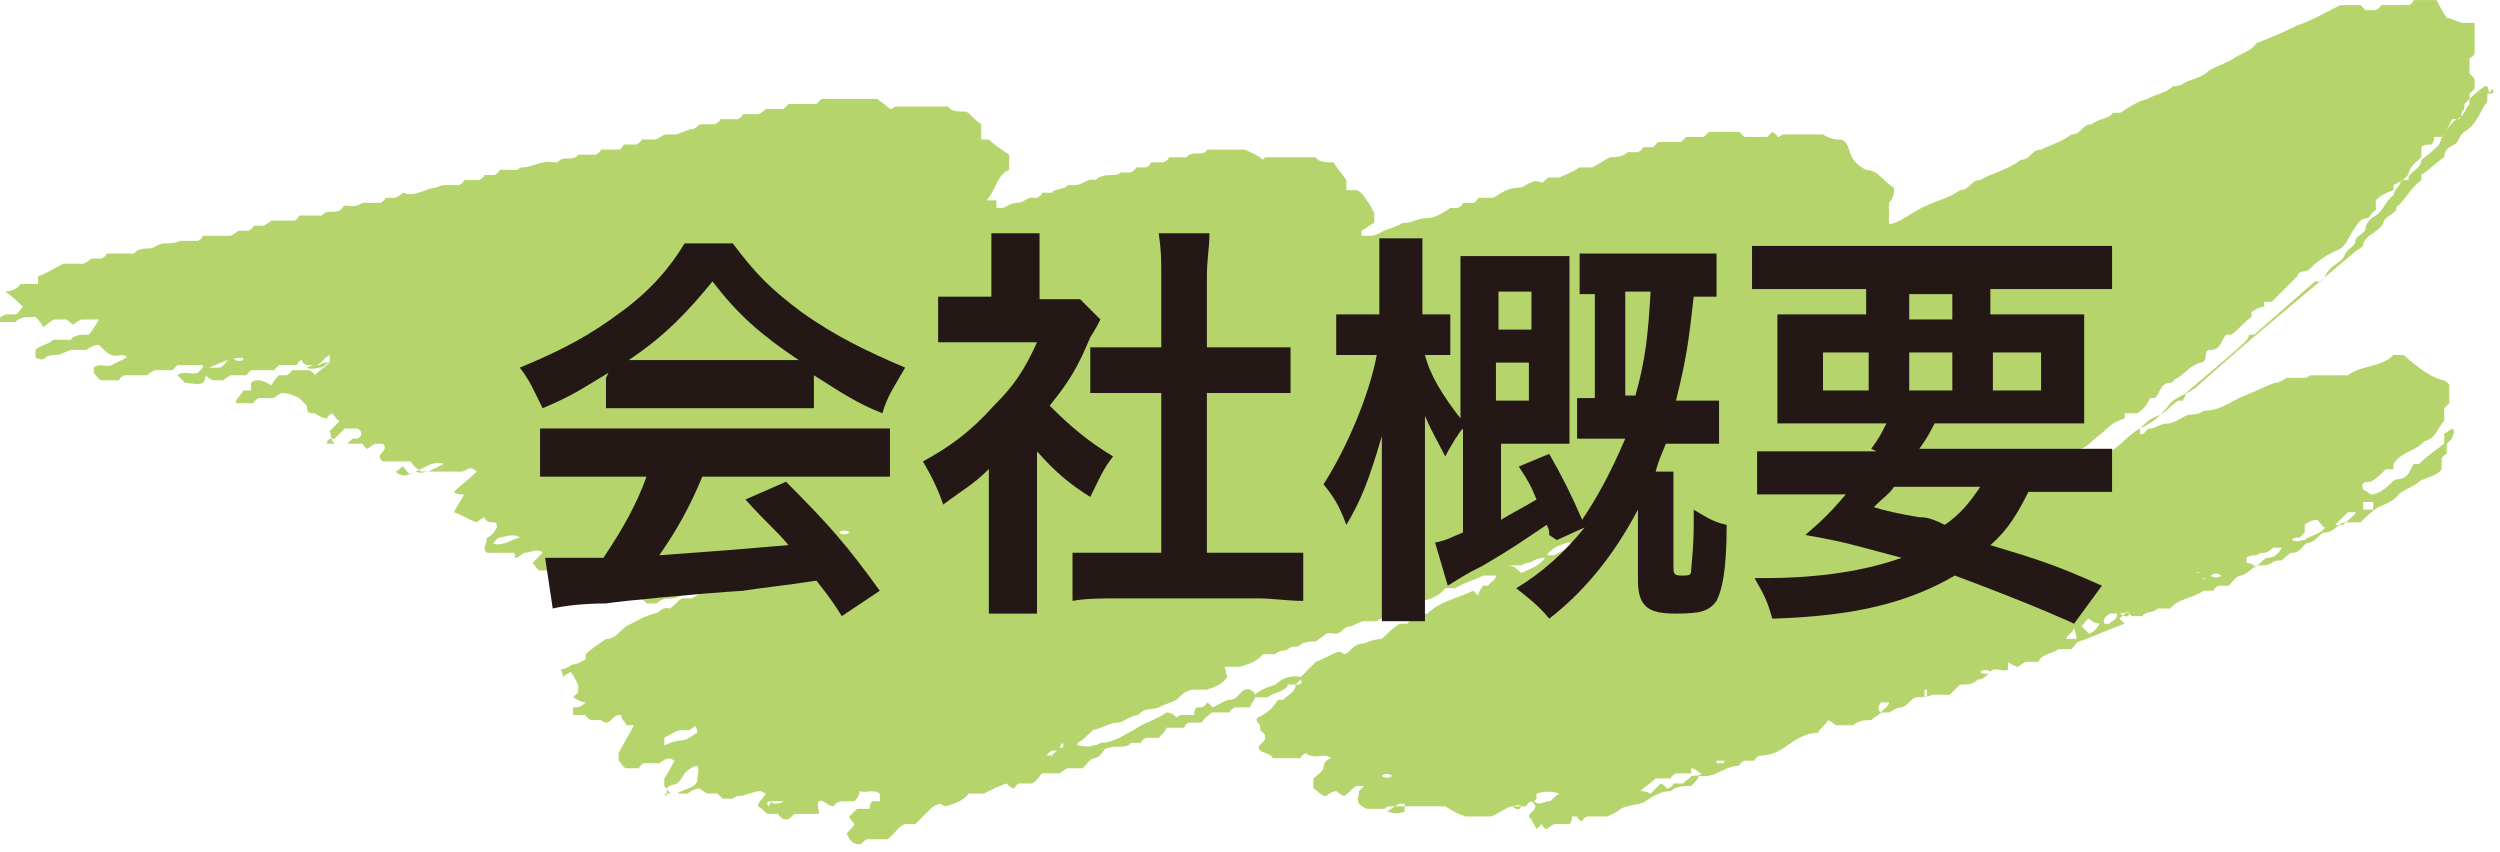
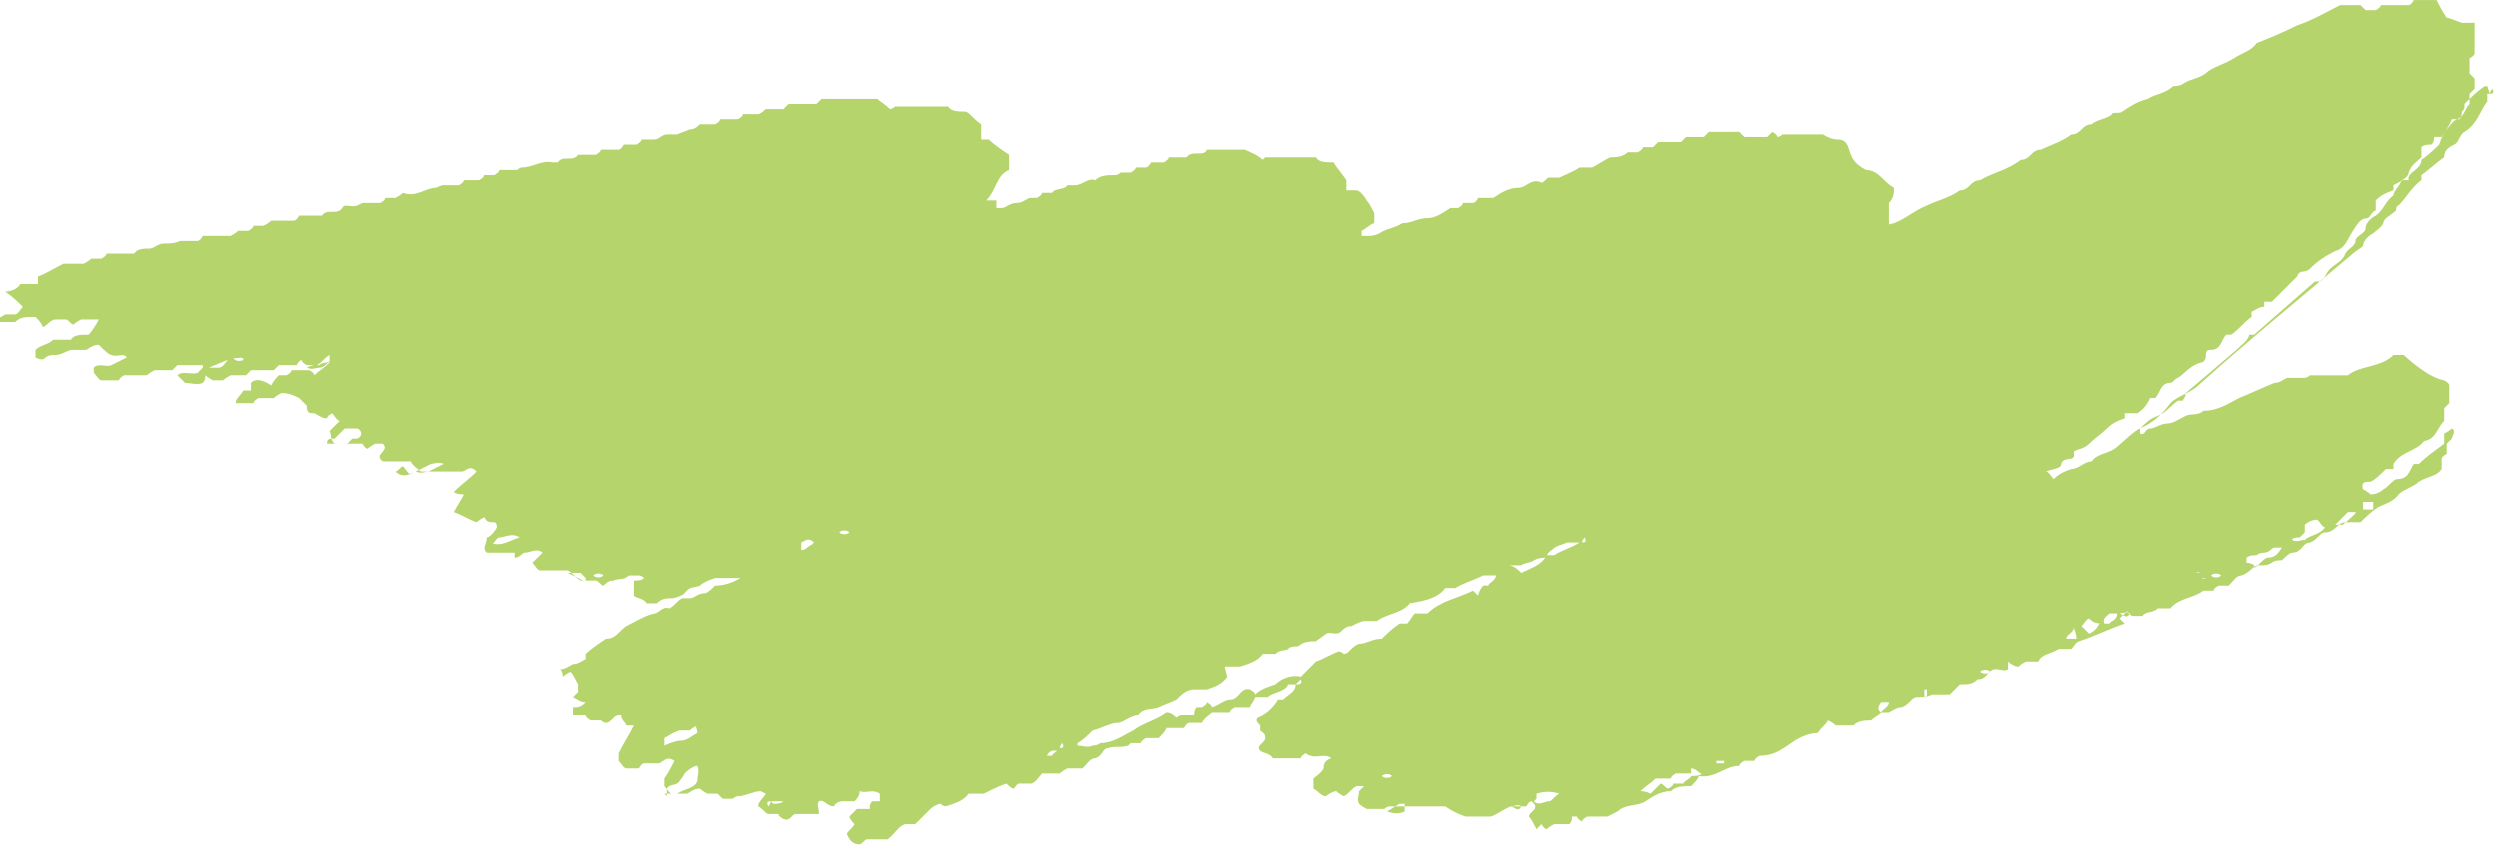
<svg xmlns="http://www.w3.org/2000/svg" id="_レイヤー_1" data-name="レイヤー 1" version="1.1" viewBox="0 0 98.6 33.6">
  <defs>
    <style>
      .cls-1 {
        fill: #b5d56c;
      }

      .cls-1, .cls-2 {
        stroke-width: 0px;
      }

      .cls-2 {
        fill: #231815;
      }
    </style>
  </defs>
  <path class="cls-1" d="M8,14.6c0,0,0-.2,0-.2-.3,0-.6,0-1,0,0,0-.1.1-.2.2h-.7c0,0-.2.1-.3.2h-.9c0,0-.2.1-.2.2h-.7c-.1,0-.2-.2-.3-.3,0,0,0-.1,0-.2.2-.2.5,0,.7-.1.2-.1.4-.2.6-.3-.1-.2-.4,0-.6-.1-.1,0-.3-.2-.5-.4-.1,0-.2,0-.5.2h-.6c-.3.1-.4.2-.6.2-.1,0-.3,0-.4.1-.1.1-.2.1-.4,0,0-.1,0-.2,0-.3.2-.2.5-.2.7-.4h.7c.1-.2.4-.2.7-.2.1-.1.3-.4.4-.6,0,0,0,0,0,0-.2,0-.4,0-.7,0,0,0-.2.1-.3.2-.1,0-.2-.2-.3-.2h-.4c-.2,0-.3.2-.5.3-.1-.2-.2-.3-.3-.4-.4,0-.6,0-.8.2-.2,0-.4,0-.7,0,0,0,0,0,0,0,0-.2.2-.2.3-.3h.4c.1,0,.2-.2.3-.3-.2-.2-.4-.4-.7-.6.2,0,.5-.1.6-.3h.7c0,0,0-.2,0-.3.3-.1.6-.3,1-.5h.8c0,0,.2-.1.3-.2h.4c0,0,.2-.1.2-.2h1.1c.1-.2.4-.2.6-.2.2,0,.3-.2.6-.2.2,0,.4,0,.6-.1.1,0,.4,0,.7,0,0,0,.1,0,.2-.2h1.1c0,0,.2-.1.3-.2h.4c0,0,.2-.1.2-.2h.4c0,0,.2-.1.3-.2h.9c0,0,.1,0,.2-.2.1,0,.2,0,.4,0,.2,0,.4,0,.5,0,.2-.3.6,0,.8-.3.1-.2.3,0,.6-.1,0,0,0,0,.2-.1h.7c0,0,.2-.1.2-.2h.4c0,0,.2-.1.3-.2.5.2.9-.2,1.3-.2,0,0,.2-.1.3-.1.2,0,.4,0,.6,0,0,0,.2-.1.2-.2h.6c0,0,.2-.1.2-.2h.4c0,0,.2-.1.2-.2h.7c0,0,.1-.1.2-.1.4,0,.8-.3,1.2-.2,0,0,.2,0,.2,0,.2-.3.6,0,.8-.3,0,0,0,0,0,0h.7c0,0,.2-.1.2-.2h.7c0,0,.1,0,.2-.2.1,0,.3,0,.5,0,0,0,.2-.1.2-.2.2,0,.3,0,.5,0,.2,0,.3-.2.5-.2.1,0,.3,0,.4,0,.2-.1.3-.1.5-.2.1,0,.2,0,.4-.2h.6c0,0,.2-.1.2-.2h.7c0,0,.2-.1.2-.2h.6c0,0,.1,0,.3-.2.2,0,.4,0,.7,0,0,0,.1-.1.2-.2h1.1l.2-.2h2.2c.1.1.3.2.5.4,0,0,.1,0,.2-.1,0,0,.1,0,.2,0,.6,0,1.3,0,1.9,0,.1.2.4.2.7.2.2.1.3.3.6.5v.6c.1,0,.2,0,.3,0,.2.2.5.4.8.6v.6c-.5.2-.5.8-.9,1.2.2,0,.3,0,.4,0,0,0,0,.2,0,.3,0,0,.2,0,.2,0,.2,0,.3-.2.6-.2.2,0,.3-.1.5-.2.1,0,.2,0,.3,0,0,0,.2-.1.2-.2.1,0,.3,0,.4,0,.1-.2.5-.1.6-.3,0,0,.2,0,.3,0,.3,0,.5-.3.8-.2.2-.2.5-.2.8-.2,0,0,.1,0,.2-.1h.4c0,0,.2-.1.2-.2h.4c0,0,.1,0,.2-.2.1,0,.3,0,.5,0,0,0,.2-.1.2-.2.3,0,.5,0,.7,0,.2-.3.7,0,.8-.3h1.5c.2.1.5.2.7.4,0,0,0,0,.1-.1,0,0,0,0,0,0,.7,0,1.3,0,2,0,.1.2.4.2.7.2.1.2.3.4.5.7,0,0,0,.2,0,.4.1,0,.2,0,.4,0,.1,0,.3.2.4.4.1.1.2.3.3.5v.4c-.1,0-.3.2-.5.3,0,.1,0,.2,0,.2,0,0,.1,0,.2,0,.2,0,.3,0,.5-.1.3-.2.6-.2.9-.4.4,0,.6-.2,1-.2.3,0,.6-.2.9-.4h.3c0,0,.2-.1.2-.2h.4c0,0,.1,0,.2-.2h.6c.3-.2.6-.4,1-.4.3,0,.5-.4.9-.2.1,0,.2-.2.3-.2h.4c.2-.1.5-.2.8-.4h.5c.2-.1.5-.3.7-.4.2,0,.5,0,.7-.2h.4c0,0,.2-.1.2-.2h.4l.2-.2h.9l.2-.2c.2,0,.5,0,.7,0l.2-.2h1.2l.2.2h.9c0,0,.1-.1.2-.2,0,0,.2.1.2.2,0,0,.1,0,.2-.1,0,0,.1,0,.2,0,.5,0,1,0,1.4,0q.3.2.6.2c.4,0,.4.4.5.6.1.3.4.5.6.6.5,0,.7.5,1.1.7,0,.2,0,.4-.2.6v.8c0,.1.1,0,.2,0,.5-.2.8-.5,1.3-.7.4-.2.9-.3,1.3-.6.4,0,.4-.4.8-.4.5-.3,1.1-.4,1.6-.8.4,0,.4-.4.8-.4.4-.2.8-.3,1.2-.6.4,0,.4-.4.8-.4.2-.2.6-.2.8-.4,0-.1.3,0,.4-.1.3-.2.6-.4,1-.5.3-.2.7-.2,1-.5,0,0,.3,0,.4-.1.3-.2.7-.2,1-.5.3-.2.7-.3,1-.5.3-.2.7-.3.9-.6.5-.2,1-.4,1.6-.7.6-.2,1.1-.5,1.7-.8h.8c0,0,.1.1.2.2h.4c0,0,.2-.1.2-.2h1.1c0,0,.1,0,.2-.2h.9c.1.2.2.4.4.7.1,0,.3.1.6.2,0,0,.3,0,.5,0v1.2s0,.1-.2.2v.6s.1.1.2.2v.4c0,0-.1.1-.2.2,0,.1,0,.3,0,.4-.2.2-.2.5-.5.6-.2.1-.3.3-.4.4-.1.1-.2.3-.3.6-.1.1-.4.4-.7.6,0,.4-.6.5-.5.8-.1,0-.2,0-.3,0,0,.2-.3.4-.3.6-.3.2-.4.6-.7.8-.2.1-.4.3-.4.5,0,.2-.4.3-.4.5,0,.2-.3.3-.4.5-.1.3-.4.4-.6.6-.2.2-.2.4-.4.5,0,0-.1,0-.2,0-.8.7-1.6,1.4-2.4,2.1,0,0-.1,0-.2,0,0,.2-.3.4-.5.6-.7.6-1.4,1.2-2,1.7,0,.2-.1.2-.1.3h-.2c-.3.2-.5.5-.8.6-.3.1-.5.3-.7.5,0,0,0,.1,0,.2.2.1.2-.2.4-.2.2,0,.4-.2.7-.2.2,0,.5-.2.7-.3.2-.1.5,0,.7-.2.6,0,1-.3,1.4-.5.5-.2.9-.4,1.4-.6.2,0,.3-.1.5-.2,0,0,0,0,0,0h.7c0,0,.1,0,.2-.1,0,0,0,0,0,0,.5,0,1,0,1.5,0,.5-.4,1.3-.3,1.8-.8h.4q1,.9,1.6,1c0,0,.2.1.2.2,0,0,0,0,0,0,0,.3,0,.5,0,.7,0,0-.1.1-.2.2v.5c-.3.3-.3.7-.8.8-.3.4-.9.4-1.2.9,0,0,0,0,0,.2-.1,0-.2,0-.3,0-.2.2-.4.4-.6.5-.2,0-.4,0-.3.3,0,0,.2.1.3.2.2,0,.4-.1.5-.2.2-.1.3-.3.5-.4s0,0,0,0c.5,0,.5-.3.7-.6,0,0,.1,0,.2,0,.3-.3.6-.5,1-.8,0,0,0-.2,0-.4,0,0,.2-.1.3-.2.2.1,0,.3,0,.4,0,0-.1.1-.2.2v.4c0,0-.2.1-.2.2v.4c-.2.3-.6.3-.9.5-.2.2-.6.3-.8.5-.2.3-.6.4-.8.5-.3.2-.5.4-.7.6h-.6c-.3,0-.4.4-.8.4-.2,0-.3.3-.6.4-.3,0-.3.4-.7.4-.1,0-.3.2-.4.3-.1,0-.3,0-.4.1-.2.1-.2.1-.6.1-.2.1-.3.3-.6.4-.2,0-.3.2-.5.4h-.4c0,0-.2.1-.2.2-.1,0-.3,0-.4,0-.4.3-1,.3-1.3.7,0,0-.1,0-.1,0-.1,0-.3,0-.4,0-.2.2-.5.1-.6.3h-.4c0,0-.2-.1-.2-.2l-.3.3c0,0,.1.1.2.2-.6.2-1.2.5-1.8.7-.1,0-.2.2-.3.3-.2,0-.4,0-.5,0-.3.2-.7.2-.8.5h-.5c0,0-.2.1-.3.2-.1,0-.3-.1-.4-.2,0,0,0,.2,0,.3-.1.1-.3,0-.5,0-.3,0-.3.4-.7.4-.2.2-.4.2-.7.2l-.4.4c-.2,0-.5,0-.7,0-.2.1-.4.1-.6.1-.2,0-.3.3-.6.4-.2,0-.3.1-.5.2,0,0-.2,0-.3,0-.1.1-.3.2-.4.3-.2,0-.5,0-.7.2h-.7c0,0-.1-.1-.3-.2-.1.2-.3.3-.4.5-.4,0-.8.2-1.2.5-.3.2-.6.4-1.1.4,0,0-.2.1-.2.2h-.4c0,0-.2.1-.2.2-.6,0-.9.5-1.6.4,0,.1-.2.3-.3.4-.3,0-.6,0-.8.2-.4,0-.7.2-1,.4-.3.2-.8.1-1.1.4,0,0-.2.1-.4.2h-.8c0,0-.2.1-.2.2,0,0-.2-.1-.2-.2,0,0-.2,0-.2,0,0,.1,0,.2-.1.3h-.6c0,0-.2.1-.3.2,0,0-.1,0-.2-.2,0,0-.1.1-.2.2-.1-.2-.2-.4-.3-.5,0-.2.5-.3.1-.6,0,0-.1,0-.2.2h-.6c-.3.1-.5.3-.8.4h-1c-.3-.1-.5-.2-.8-.4h-2.2s-.1,0-.2.1h-.7c0,0-.2-.1-.3-.2-.1-.2,0-.3,0-.5,0,0,.1-.1.2-.2,0,0-.1,0-.3,0-.2.1-.3.3-.5.4,0,0-.2-.1-.3-.2-.1,0-.3.1-.4.2-.2,0-.3-.2-.5-.3,0-.1,0-.2,0-.4.1-.1.3-.2.4-.4,0-.1,0-.3.3-.4-.2-.2-.6,0-.8-.1,0,0-.1,0-.2-.1,0,0-.2.1-.2.2h-1.1c-.1-.2-.4-.2-.5-.3-.2-.2.2-.3.2-.5,0-.2-.1-.2-.2-.3,0,0,0-.2,0-.2-.1-.1-.2-.2-.1-.3q.5-.2.8-.7h.2c.2-.2.5-.3.5-.6.1,0,.3,0,.2-.2,0,0-.1.1-.2.2,0,0-.2,0-.3,0-.1.3-.6.3-.8.5,0,0-.3,0-.5,0,0,.1-.2.3-.2.4h-.6c0,0-.2.1-.2.2h-.7c-.1.1-.3.2-.4.4-.2,0-.3,0-.5,0,0,0-.1,0-.2.2h-.7c0,.1-.2.3-.3.4h-.5c0,0-.2.1-.2.2h-.4s0,0-.1.1c-.3.1-.5,0-.8.1-.2,0-.2.3-.5.4-.2,0-.3.2-.5.4h-.6c0,0-.2.1-.3.2h-.7c-.1.1-.2.3-.4.4h-.5c0,0-.1,0-.2.2-.1,0-.2-.1-.3-.2-.3.1-.5.2-.9.4h-.6c-.2.3-.6.4-.9.5,0,0-.1,0-.2-.1-.1,0-.3.1-.4.2,0,0,0,0,0,0-.2.2-.4.4-.6.6h-.4c-.3.1-.4.4-.7.6h-.8c-.1,0-.2.2-.3.2-.3,0-.4-.2-.5-.4,0-.1.2-.2.3-.4,0,0-.2-.2-.2-.3,0,0,.2-.2.3-.3h.5c0-.1,0-.2.1-.3,0,0,.2,0,.3,0,0,0,0-.2,0-.3-.3-.2-.5,0-.8-.1,0,.1,0,.2-.2.4-.2,0-.3,0-.5,0-.1,0-.3.1-.3.2-.3,0-.4-.3-.6-.2-.1.1,0,.3,0,.5-.3,0-.6,0-.9,0-.2,0-.2.3-.5.2,0,0-.2-.1-.2-.2h-.4c-.1,0-.2-.2-.4-.3,0-.2.2-.3.3-.5,0,0-.2-.1-.2-.1-.3,0-.6.2-.9.2,0,0-.1,0-.2.1h-.4c0,0-.1-.1-.2-.2h-.4c0,0-.2-.1-.3-.2-.1,0-.2,0-.5.2h-.6c-.1,0-.2-.2-.3-.3v-.3c.2-.3.3-.5.4-.7-.3-.2-.4,0-.6.1h-.6c0,0-.1,0-.2.2h-.5c-.1,0-.2-.2-.3-.3v-.3c.2-.4.4-.7.6-1.1-.1,0-.2,0-.3,0,0-.1-.2-.2-.2-.4,0,0,0,0-.1,0-.2,0-.3.3-.5.3,0,0-.1,0-.2-.1h-.4c0,0-.2-.1-.2-.2h-.5c0,0,0-.2,0-.3.2,0,.3,0,.5-.2-.2,0-.3-.1-.5-.2,0,0,.1-.1.2-.2v-.3c-.1-.2-.2-.4-.3-.5,0,0-.2.1-.3.2,0,0,0-.2-.1-.3.2,0,.3-.1.5-.2.2,0,.3-.1.5-.2,0,0,0-.1,0-.2.2-.2.5-.4.8-.6.4,0,.5-.3.8-.5.4-.2.7-.4,1.1-.5.2,0,.3-.3.6-.2.2-.1.3-.3.5-.4.1,0,.2,0,.3,0,.2,0,.3-.2.6-.2.1,0,.3-.2.4-.3q.5,0,1-.3s0,0,0,0c-.4,0-.7,0-1,0-.3.1-.5.2-.6.3-.2.1-.4,0-.6.3-.1.1-.4.2-.5.2-.2,0-.4,0-.6.2h-.4c-.1-.2-.4-.2-.5-.3v-.6c.2,0,.3,0,.4-.1,0,0-.1-.1-.2-.1-.1,0-.4,0-.4,0-.2.2-.4.1-.6.2-.2,0-.3.1-.4.2-.1,0-.2-.2-.3-.2h-.6c-.2-.1-.3-.3-.5-.4h-1.1c-.1,0-.2-.2-.3-.3.1-.1.3-.3.4-.4-.2-.2-.5,0-.7,0-.1,0-.2.2-.4.2,0,0,0-.1,0-.2h-1.1c-.2-.2,0-.3,0-.6.1,0,.3-.2.4-.4,0,0,0-.2-.1-.2-.2,0-.3,0-.4-.2,0,0-.2.1-.3.2-.3-.1-.6-.3-.9-.4.1-.2.3-.5.4-.7-.1,0-.3,0-.4-.1.3-.3.6-.5.9-.8-.3-.3-.4,0-.6,0h-1.6c-.1-.1-.3-.2-.4-.4h-1.1c-.4-.3.3-.4,0-.7,0,0-.2,0-.3,0,0,0-.2.1-.3.2,0,0-.1,0-.2-.2h-1.1c-.2-.2-.1-.3-.2-.5.1-.1.3-.3.4-.4-.1,0-.2-.2-.3-.3,0,0-.2.1-.2.2-.2,0-.3-.1-.5-.2-.2,0-.3,0-.3-.3,0,0-.2-.2-.3-.3-.2-.1-.4-.2-.7-.2,0,0-.2.1-.3.2h-.6c0,0-.2.1-.2.2-.2,0-.5,0-.7,0,0-.2.2-.3.3-.5,0,0,.2,0,.3,0,0,0,0-.2,0-.3.2-.2.5-.1.8.1.1-.2.2-.3.3-.4h.3c0,0,.2-.1.2-.2h.7c0,0,.2.1.2.2.2-.2.4-.3.6-.5,0,0,0-.2,0-.3-.2.1-.3.3-.5.4h-.4c0,0-.2-.1-.2-.2,0,0-.1,0-.2.2-.2,0-.5,0-.7,0,0,0-.1.1-.2.2h-.9c0,0-.1.1-.2.2h-.6c0,0-.2.1-.3.2h-.4c0,0-.2-.1-.3-.2,0,.1,0,.2-.1.3-.2.1-.5,0-.7,0-.1-.1-.2-.2-.3-.3.2-.2.6,0,.8-.1,0,0,.1-.1.2-.2h.6c.3,0,.3-.4.6-.4q.1.2.4.1c0-.2-.3,0-.4-.1ZM86.8,22.8c0-.1,0-.3-.2-.2,0,0,.1,0,.2,0,0,.1,0,.3.2.2,0,0-.1,0-.2,0ZM30.5,31.7c.1,0,.3,0,.4-.1q-.3,0-.4,0c-.2,0-.3,0-.2.2,0,0,.1-.1.1-.2ZM82.9,24.6c-.3,0-.4-.1-.5-.2-.1,0-.2.2-.3.3.1.1.2.2.3.3.2-.1.3-.2.4-.4h.4c0-.1.3-.1.3-.4-.1,0-.2,0-.3,0-.1.1-.3.2-.2.4ZM41.8,29.6h-.3c0,0-.2.1-.2.2-.2,0-.4,0-.5,0,0,0,0,0,0,0h.7c0-.1.3-.2.2-.3.2,0,.3,0,.2-.2,0,0-.1.1-.1.2ZM62.3,21.4c-.2,0-.4,0-.5,0-.2.1-.4.1-.6.3,0,0-.2.1-.2.3-.2,0-.3,0-.5.1-.1.1-.4.1-.5.2-.1,0-.3,0-.5,0,.2,0,.4.2.5.3.4-.2.8-.3,1-.7.1,0,.2,0,.3,0,.3-.2.7-.3,1-.5,0,0,0,0,0,0,.2,0,.3,0,.2-.2,0,0-.1.1-.1.2ZM66.7,30.5h-.6c0,0-.2.1-.2.2h-.6c-.2.2-.4.3-.6.5.1,0,.2,0,.4.1.1-.1.3-.3.4-.4.1,0,.2.2.3.2,0,0,.2-.1.2-.2h.4c0-.1.3-.2.3-.3.1,0,.4,0,.4-.1-.1,0-.2-.2-.4-.2,0,.1,0,.2,0,.3ZM98.1,3.4s0,0-.1,0c-.3.2-.5.4-.8.7,0,.2,0,.2-.1.3,0,0,0,.2-.1.3-.1,0-.2,0-.3,0-.1.3-.3.5-.4.7-.1,0-.2,0-.3,0,0,.1,0,.2-.1.3-.1,0-.3,0-.4.1v.4c-.2.2-.4.3-.5.6,0,.2-.4.4-.6.5,0,0,0,.1,0,.2-.3.1-.5.2-.7.4v.4c-.1,0-.2.2-.3.3-.3,0-.4.2-.6.5-.2.3-.3.7-.7.8-.4.2-.7.4-1,.7-.2.2-.4,0-.5.3h0c-.4.4-.7.7-1,1,0,0-.2,0-.3,0v.2c-.2,0-.3.1-.5.2v.2c-.3.2-.5.5-.8.7,0,0-.2,0-.2,0-.2.2-.2.6-.6.6-.1,0-.2,0-.2.2,0,.2-.1.3-.2.3-.4.1-.6.4-.9.6-.1,0-.2.2-.3.2-.4,0-.4.4-.6.6,0,0-.1,0-.2,0-.1.2-.2.4-.5.6-.2,0-.4,0-.5,0,0,0,0,.1,0,.2-.3.1-.5.2-.7.4-.2.2-.5.4-.7.6-.2.2-.4.2-.6.3v.2c-.1.2-.4,0-.5.3,0,.2-.4.2-.6.3.1,0,.2.2.3.3.2-.2.4-.3.7-.4.3,0,.5-.3.8-.3.2-.3.6-.3.9-.5.4-.3.7-.7,1.2-.9.4-.2.7-.5,1-.9.3-.3.8-.4,1.1-.7,2-1.8,4.1-3.5,6.1-5.2.1-.1.3-.2.4-.3,0-.2.2-.4.4-.5.1-.1.3-.2.4-.4,0-.2.3-.3.5-.5,0,0,0-.2.1-.2.3-.3.5-.7.9-1v-.2c.3-.2.6-.5.9-.7,0-.3.2-.4.4-.5.2-.1.2-.4.4-.5.5-.3.6-.8.9-1.2,0-.1,0-.2,0-.3.2,0,.3,0,.2-.2,0,0-.1.1-.1.2ZM48.4,26.7c-.2.3-.5.4-.8.5-.1,0-.4,0-.5,0-.3,0-.5.2-.7.4-.2.1-.5.2-.7.3-.2.1-.6,0-.8.3-.3,0-.6.3-.8.3-.3,0-.6.2-1,.3-.2.2-.4.4-.6.5,0,0,0,0,0,.1.2,0,.4.1.6,0,0,0,.2,0,.3-.1.5,0,.9-.3,1.3-.5.4-.3.9-.4,1.3-.7.2,0,.3.1.4.2,0,0,.1-.1.2-.1.2,0,.4,0,.5,0,0-.1,0-.2.1-.3,0,0,.2,0,.2,0,0,0,.2-.1.2-.2,0,0,.2.1.2.2.3-.1.5-.3.7-.3.4,0,.4-.5.8-.4,0,0,.2.1.2.2.2-.2.5-.3.8-.4.2-.2.6-.4,1-.3.2-.2.4-.4.6-.6,0,0,0,0,0,0,.3-.1.6-.3.9-.4,0,0,.1,0,.2.1.2,0,.3-.3.6-.4.3,0,.5-.2.9-.2.2-.2.4-.4.7-.6h.3c.1-.1.2-.3.3-.4h.5c.5-.5,1.2-.6,1.8-.9,0,0,.1.1.2.2,0-.1.1-.3.2-.4h.2c0-.1.3-.2.3-.4-.2,0-.4,0-.5,0-.4.2-.8.3-1.1.5h-.4c-.3.4-.8.5-1.4.6-.3.4-.9.4-1.3.7-.1,0-.3,0-.5,0-.1,0-.3.1-.5.2-.2,0-.3.1-.4.2-.2.2-.4,0-.6.1-.1.1-.3.2-.4.3-.2,0-.5,0-.7.2-.2,0-.3,0-.4.1-.1.1-.3,0-.5.2,0,0-.3,0-.5,0-.2.3-.6.4-.9.5h-.6ZM26.2,31.3c.2,0,.4,0,.5,0,.3-.2.7-.2.8-.5,0-.2.1-.4,0-.6-.1,0-.3.1-.5.3,0,0-.1.2-.2.3-.1.2-.4.1-.5.3,0,0,0,.1,0,.3ZM90.7,21.2q-.3,0-.3.1c.2.1.3,0,.5,0,.2-.2.6-.2.8-.5-.1,0-.2-.2-.3-.3-.2,0-.4.1-.5.2,0,0,0,.2,0,.3ZM14.1,17.3c.2-.1.2-.3,0-.4h-.5c-.1.1-.3.3-.4.4-.2,0-.3,0-.3.2h.8c0,0,.1-.1.2-.2h.2ZM27.5,28.6c0,0-.2.1-.3.2h-.4c-.3.1-.4.2-.6.3,0,0,0,.2,0,.3.2-.1.5-.2.7-.2.2,0,.4-.2.6-.3,0,0,0-.2-.1-.3ZM88.9,22.4c.2-.1.3-.3.5-.4.3,0,.4-.1.6-.4-.1,0-.2,0-.3,0-.1,0-.2.2-.4.2,0,0-.2,0-.3.1-.1,0-.3,0-.4.1,0,0,0,.1,0,.2,0,0,.2,0,.3.1ZM19.3,21.4c.5.2.8-.1,1.2-.2-.3-.2-.6,0-.8,0-.1,0-.2.2-.3.3ZM60.5,31.6c.2.2.4,0,.6,0,.1,0,.2-.2.4-.3-.3-.1-.6-.1-.9,0,0,0,0,.1,0,.2ZM16.9,18.6c.2-.1.4-.2.6-.3-.2-.1-.4,0-.5,0-.2.1-.4.2-.6.3.2.1.4,0,.5,0ZM92.4,20.7q.6-.5.5-.5c0,0-.1,0-.3,0-.2.2-.3.3-.5.5,0,0,.2,0,.3,0ZM13.2,14.3c-.2,0-.2-.1-.3,0,0,0-.2,0-.3.1,0,0-.1,0-.2,0,0,0-.1,0-.3.1.2.1.4,0,.5,0,.2,0,.3-.2.5-.3ZM54.7,32c.3.1.5.1.7,0,0,0,0-.2,0-.3-.1,0-.2,0-.2,0-.2.1-.3.2-.5.3ZM16.2,18.7c-.1,0-.2-.2-.3-.3-.1,0-.2.2-.3.2.2.2.5.2.7,0ZM93.2,19.7c0,.2,0,.3,0,.4.2,0,.3,0,.4,0,0-.1,0-.2,0-.3h-.4ZM22.9,22.9s0,0,.2,0c0,0,0,0,0-.1,0,0-.1-.1-.2-.2-.1,0-.2,0-.5,0,.2.1.4.2.6.3ZM81.8,24.7c0,.3-.3.3-.3.5.1,0,.3,0,.4,0,0,0,0-.2-.1-.4ZM74.2,27.7c-.1.1-.2.3,0,.4,0-.1.3-.2.3-.4-.1,0-.2,0-.3,0ZM32.1,21.4c-.2-.2-.3-.1-.5,0,0,0,0,.2,0,.3.2,0,.3-.2.4-.2ZM59.6,31.8c.2.1.3.2.4,0-.1-.1-.3,0-.4,0ZM54.5,30.6c.1.1.3.1.4,0-.1-.1-.3-.1-.4,0ZM67.7,30s0,0,0,.1c0,0,.2,0,.3,0,0,0,0,0,0,0,0,0,0-.1,0-.1,0,0-.2,0-.3,0ZM75.9,27.5h.1c0,0,0-.2,0-.3,0,0,0,0,0,0,0,0-.1,0-.1,0,0,0,0,.2,0,.3ZM78.1,26.5c.1.1.3.1.4,0-.1-.1-.3-.1-.4,0ZM83.6,24.2c.2.1.3.2.4,0-.1-.1-.3,0-.4,0ZM87.2,22.7c.1.1.3.1.4,0-.1-.1-.3-.1-.4,0ZM23.8,22.7c-.1-.1-.3-.1-.4,0,.1.1.3.1.4,0ZM33.1,21c.1.1.3.1.4,0-.1-.1-.3-.1-.4,0ZM64.3,31.8s0,0,0,0c0,0,0,0,0,.1,0,0,0,0,0,0,0,0,0,0,0-.1ZM79,26.2s0,0,0,0c0,0,0,0,0,.1,0,0,0,0,0,0,0,0,0,0,0-.1ZM29.8,21.9s0,0,0,0c0,0,0,0,0,.1,0,0,0,0,0,0,0,0,0,0,0-.1ZM32.6,21.1s0,0-.1,0c0,0,0,0,0,0,0,0,0,0,.1,0,0,0,0,0,0,0ZM63.5,20.7s0,0,0,0c0,0,0,0,.1,0,0,0,0,0,0,0,0,0,0,0-.1,0ZM17.1,20.2s0,0,0,.1c0,0,0,0,0,0,0,0,0,0,0-.1,0,0,0,0,0,0ZM5.6,13.9s0,0,0,.1c0,0,0,0,0,0,0,0,0,0,0-.1,0,0,0,0,0,0Z" />
  <g>
-     <path class="cls-2" d="M24,14.7c-1,.6-1.4.9-2.6,1.4-.3-.6-.5-1.1-.9-1.6,1.7-.7,2.8-1.3,4-2.2,1.1-.8,1.9-1.7,2.5-2.7h1.9c.9,1.2,1.5,1.8,2.7,2.7,1.4,1,2.7,1.6,4.1,2.2-.4.7-.7,1.1-.9,1.8-1-.4-1.6-.8-2.7-1.5v1.3c-.4,0-.8,0-1.4,0h-5.4c-.5,0-.9,0-1.4,0v-1.2ZM23.2,18.8c-.8,0-1.4,0-1.9,0v-1.9c.5,0,1.1,0,1.9,0h10c.8,0,1.3,0,1.9,0v1.9c-.5,0-1.1,0-1.9,0h-5.5c-.5,1.2-1,2.1-1.7,3.1q2.8-.2,5.1-.4c-.5-.6-.8-.8-1.7-1.8l1.6-.7c1.7,1.7,2.4,2.5,3.7,4.3l-1.5,1c-.5-.8-.7-1-1-1.4-1.3.2-2.3.3-2.9.4-1.6.1-4.8.4-5.4.5-.9,0-1.7.1-2.1.2l-.3-2c.4,0,.7,0,.9,0s.6,0,1.4,0c.8-1.2,1.3-2.1,1.7-3.2h-2.4ZM30.8,14.2c.3,0,.4,0,.7,0-1.5-1-2.4-1.8-3.4-3.1-.9,1.1-1.8,2.1-3.3,3.1.3,0,.4,0,.7,0h5.3Z" />
-     <path class="cls-2" d="M40.9,22.6c0,.8,0,1.2,0,1.6h-1.9c0-.5,0-.9,0-1.7v-4c-.6.6-1,.8-1.8,1.4-.2-.6-.5-1.2-.8-1.7,1.1-.6,1.9-1.2,2.8-2.2.8-.8,1.2-1.4,1.7-2.5h-2.6c-.6,0-.9,0-1.3,0v-1.8c.4,0,.7,0,1.3,0h.8v-1.3c0-.4,0-.9,0-1.2h1.9c0,.4,0,.7,0,1.3v1.3h.7c.5,0,.7,0,.9,0l.8.8c-.1.2-.2.4-.4.7-.5,1.2-.8,1.7-1.6,2.7.8.8,1.5,1.4,2.5,2-.4.5-.6,1-.9,1.6-.8-.5-1.4-1-2.1-1.8v4.7ZM47.7,21.8h1.9c.8,0,1.3,0,1.8,0v1.9c-.6,0-1.2-.1-1.8-.1h-5.5c-.6,0-1.3,0-1.8.1v-1.9c.5,0,1.1,0,1.8,0h1.7v-6.3h-1.2c-.5,0-1.1,0-1.6,0v-1.8c.5,0,.9,0,1.6,0h1.2v-2.8c0-.7,0-1-.1-1.7h2c0,.6-.1,1-.1,1.7v2.8h1.7c.7,0,1.1,0,1.6,0v1.8c-.5,0-1,0-1.6,0h-1.7v6.3Z" />
-     <path class="cls-2" d="M61.1,21.1c0-.2,0-.2-.1-.4-.9.6-1.3.9-2.5,1.6-.8.4-.9.5-1.4.8l-.5-1.7c.5-.1.6-.2,1.1-.4v-4.1c-.2.2-.2.3-.3.4q-.3.5-.4.7c-.3-.6-.5-.9-.8-1.6q0,.3,0,.8c0,.2,0,.7,0,1.2v4.1c0,.8,0,1.4,0,2h-1.7c0-.5,0-1.2,0-2v-4.2c0-.2,0-.4,0-.6,0-.2,0-.3,0-.5-.5,1.7-.8,2.5-1.4,3.5-.3-.8-.5-1.1-.9-1.6.9-1.4,1.8-3.5,2.1-5.1h-.5c-.5,0-.8,0-1.1,0v-1.6c.3,0,.6,0,1.1,0h.6v-1.3c0-.8,0-1.2,0-1.7h1.7c0,.5,0,.9,0,1.7v1.3h.1c.4,0,.6,0,1,0v1.6c-.3,0-.6,0-.9,0h-.1c.2.8.7,1.6,1.4,2.5v-4.9c0-.7,0-1.1,0-1.5.3,0,.8,0,1.3,0h1.7c.5,0,.9,0,1.3,0,0,.3,0,.8,0,1.5v4.6c0,.7,0,1,0,1.3-.3,0-.5,0-1,0h-1.7v3c.5-.3.9-.5,1.4-.8-.2-.5-.3-.7-.7-1.3l1.2-.5q.7,1.2,1.3,2.6c.6-.9,1.1-1.8,1.7-3.2h-.5c-.6,0-1,0-1.4,0v-1.6c.3,0,.4,0,.7,0v-4.1c-.3,0-.4,0-.6,0v-1.6c.4,0,.8,0,1.4,0h2.6c.6,0,1,0,1.4,0v1.7c-.4,0-.5,0-.9,0-.2,1.8-.3,2.5-.7,4.1h.2c.7,0,1,0,1.5,0v1.7c-.4,0-.8,0-1.5,0h-.6c-.2.5-.3.7-.4,1.1h.7c0,.3,0,.6,0,1v2.7c0,.3,0,.4.3.4s.4,0,.4-.2c0-.2.1-.8.1-1.8v-.6c.5.3.8.5,1.3.6,0,1.9-.2,2.6-.4,3-.3.4-.6.5-1.6.5s-1.5-.2-1.5-1.3v-2.8c-1,1.9-2.2,3.3-3.5,4.3-.4-.5-.8-.8-1.3-1.2,1-.6,1.9-1.4,2.7-2.4l-1.1.5ZM60.4,13v-1.5h-1.3v1.5h1.3ZM59,15.8h1.3v-1.5h-1.3v1.5ZM64.5,15.6c.4-1.4.5-2.4.6-4.1h-1v4.1h.3Z" />
-     <path class="cls-2" d="M73.8,17.7c.3-.4.4-.6.6-1h-2.4c-.8,0-1.4,0-1.9,0,0-.5,0-.8,0-1.6v-1.1c0-.7,0-1.2,0-1.6.5,0,1,0,1.8,0h1.7v-1h-2.7c-.8,0-1.3,0-1.8,0v-1.7c.5,0,1.1,0,2,0h10.2c.9,0,1.6,0,2,0v1.7c-.5,0-1.1,0-1.9,0h-2.9v1h1.9c.8,0,1.3,0,1.8,0,0,.4,0,.9,0,1.6v1.1c0,.8,0,1.2,0,1.6-.4,0-.9,0-1.8,0h-4.1c-.3.6-.4.7-.6,1h5.7c.9,0,1.4,0,1.9,0v1.7c-.5,0-1.1,0-1.9,0h-1.4c-.4.8-.8,1.5-1.5,2.1,2,.6,2.6.8,4.4,1.6l-1.1,1.5c-.4-.2-.7-.3-.9-.4q-1.4-.6-3.8-1.5c-1.9,1.1-4,1.6-7.2,1.7-.2-.7-.3-.9-.7-1.6h.4c2.2,0,4-.3,5.4-.8-1.9-.5-2.1-.6-3.8-.9.7-.6,1-.9,1.6-1.6h-1.7c-.8,0-1.3,0-1.8,0v-1.7c.4,0,1,0,1.8,0h2.9ZM71.9,13.9v1.5h1.8v-1.5h-1.8ZM74.7,19.2c-.2.3-.4.4-.8.8q.6.2,1.8.4c.2,0,.4,0,1,.3.6-.4,1-.9,1.4-1.5h-3.4ZM75.3,12.6h1.7v-1h-1.7v1ZM75.3,15.4h1.7v-1.5h-1.7v1.5ZM78.6,15.4h1.9v-1.5h-1.9v1.5Z" />
-   </g>
+     </g>
</svg>